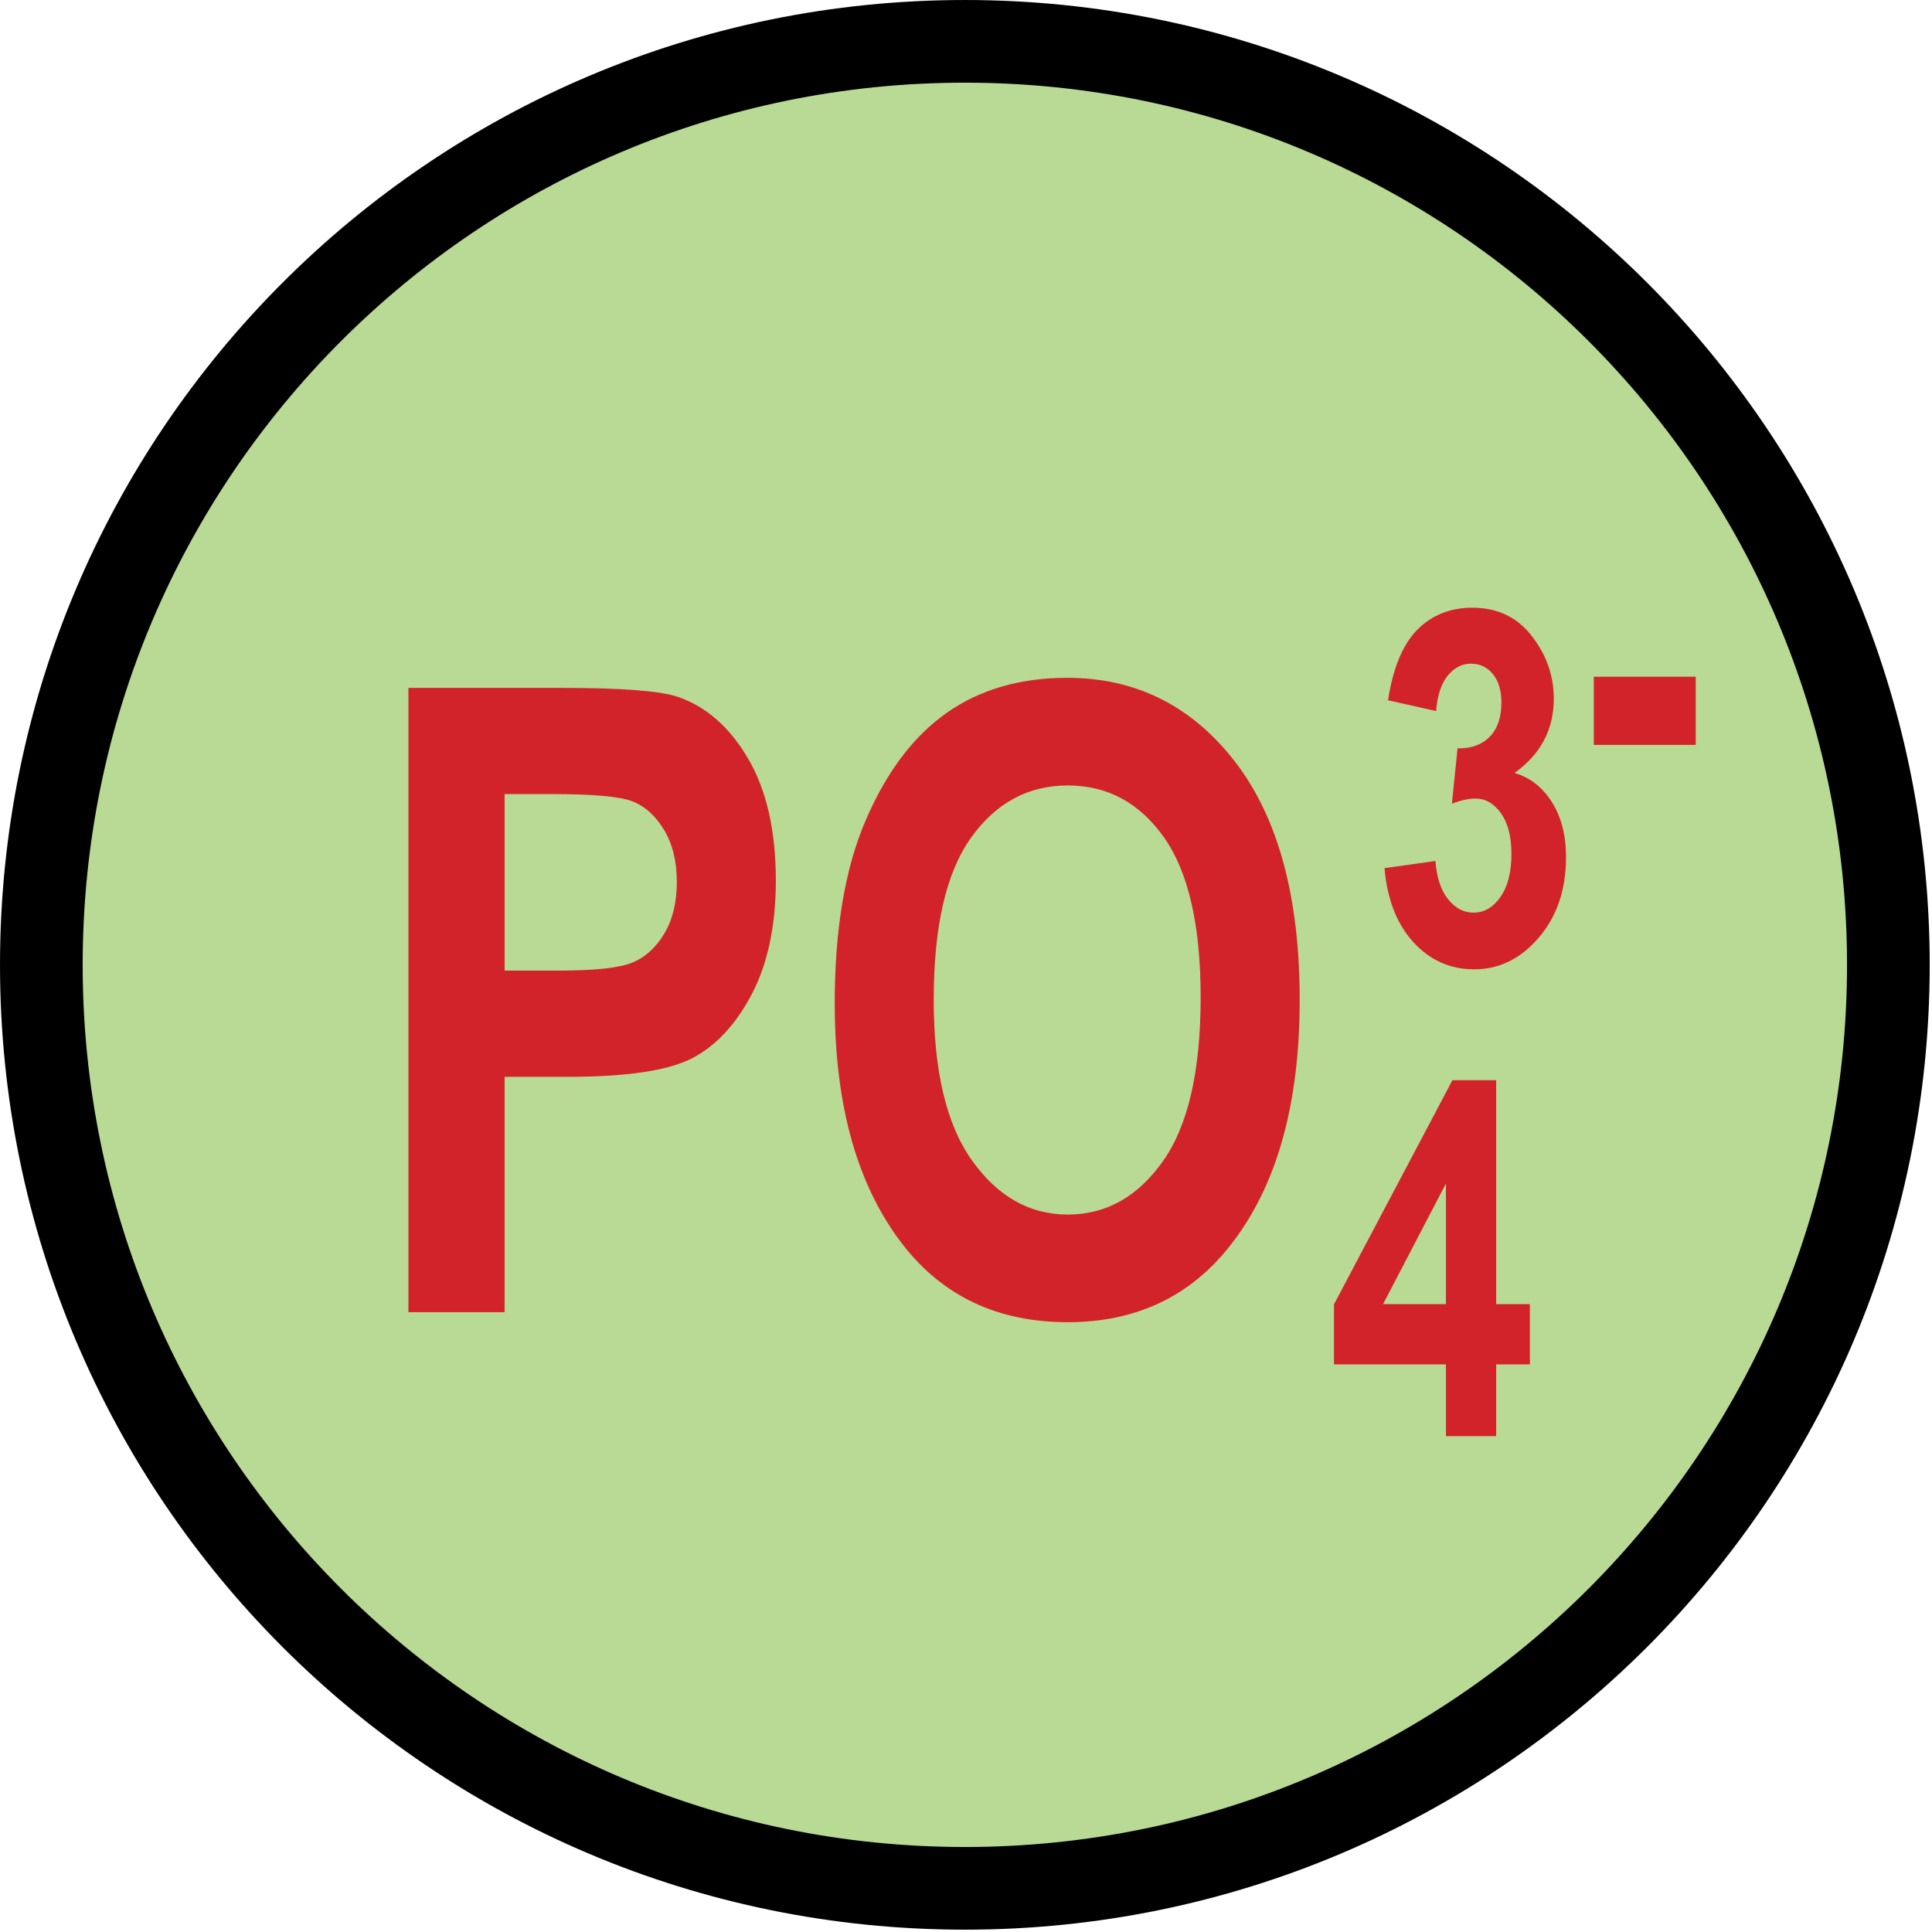
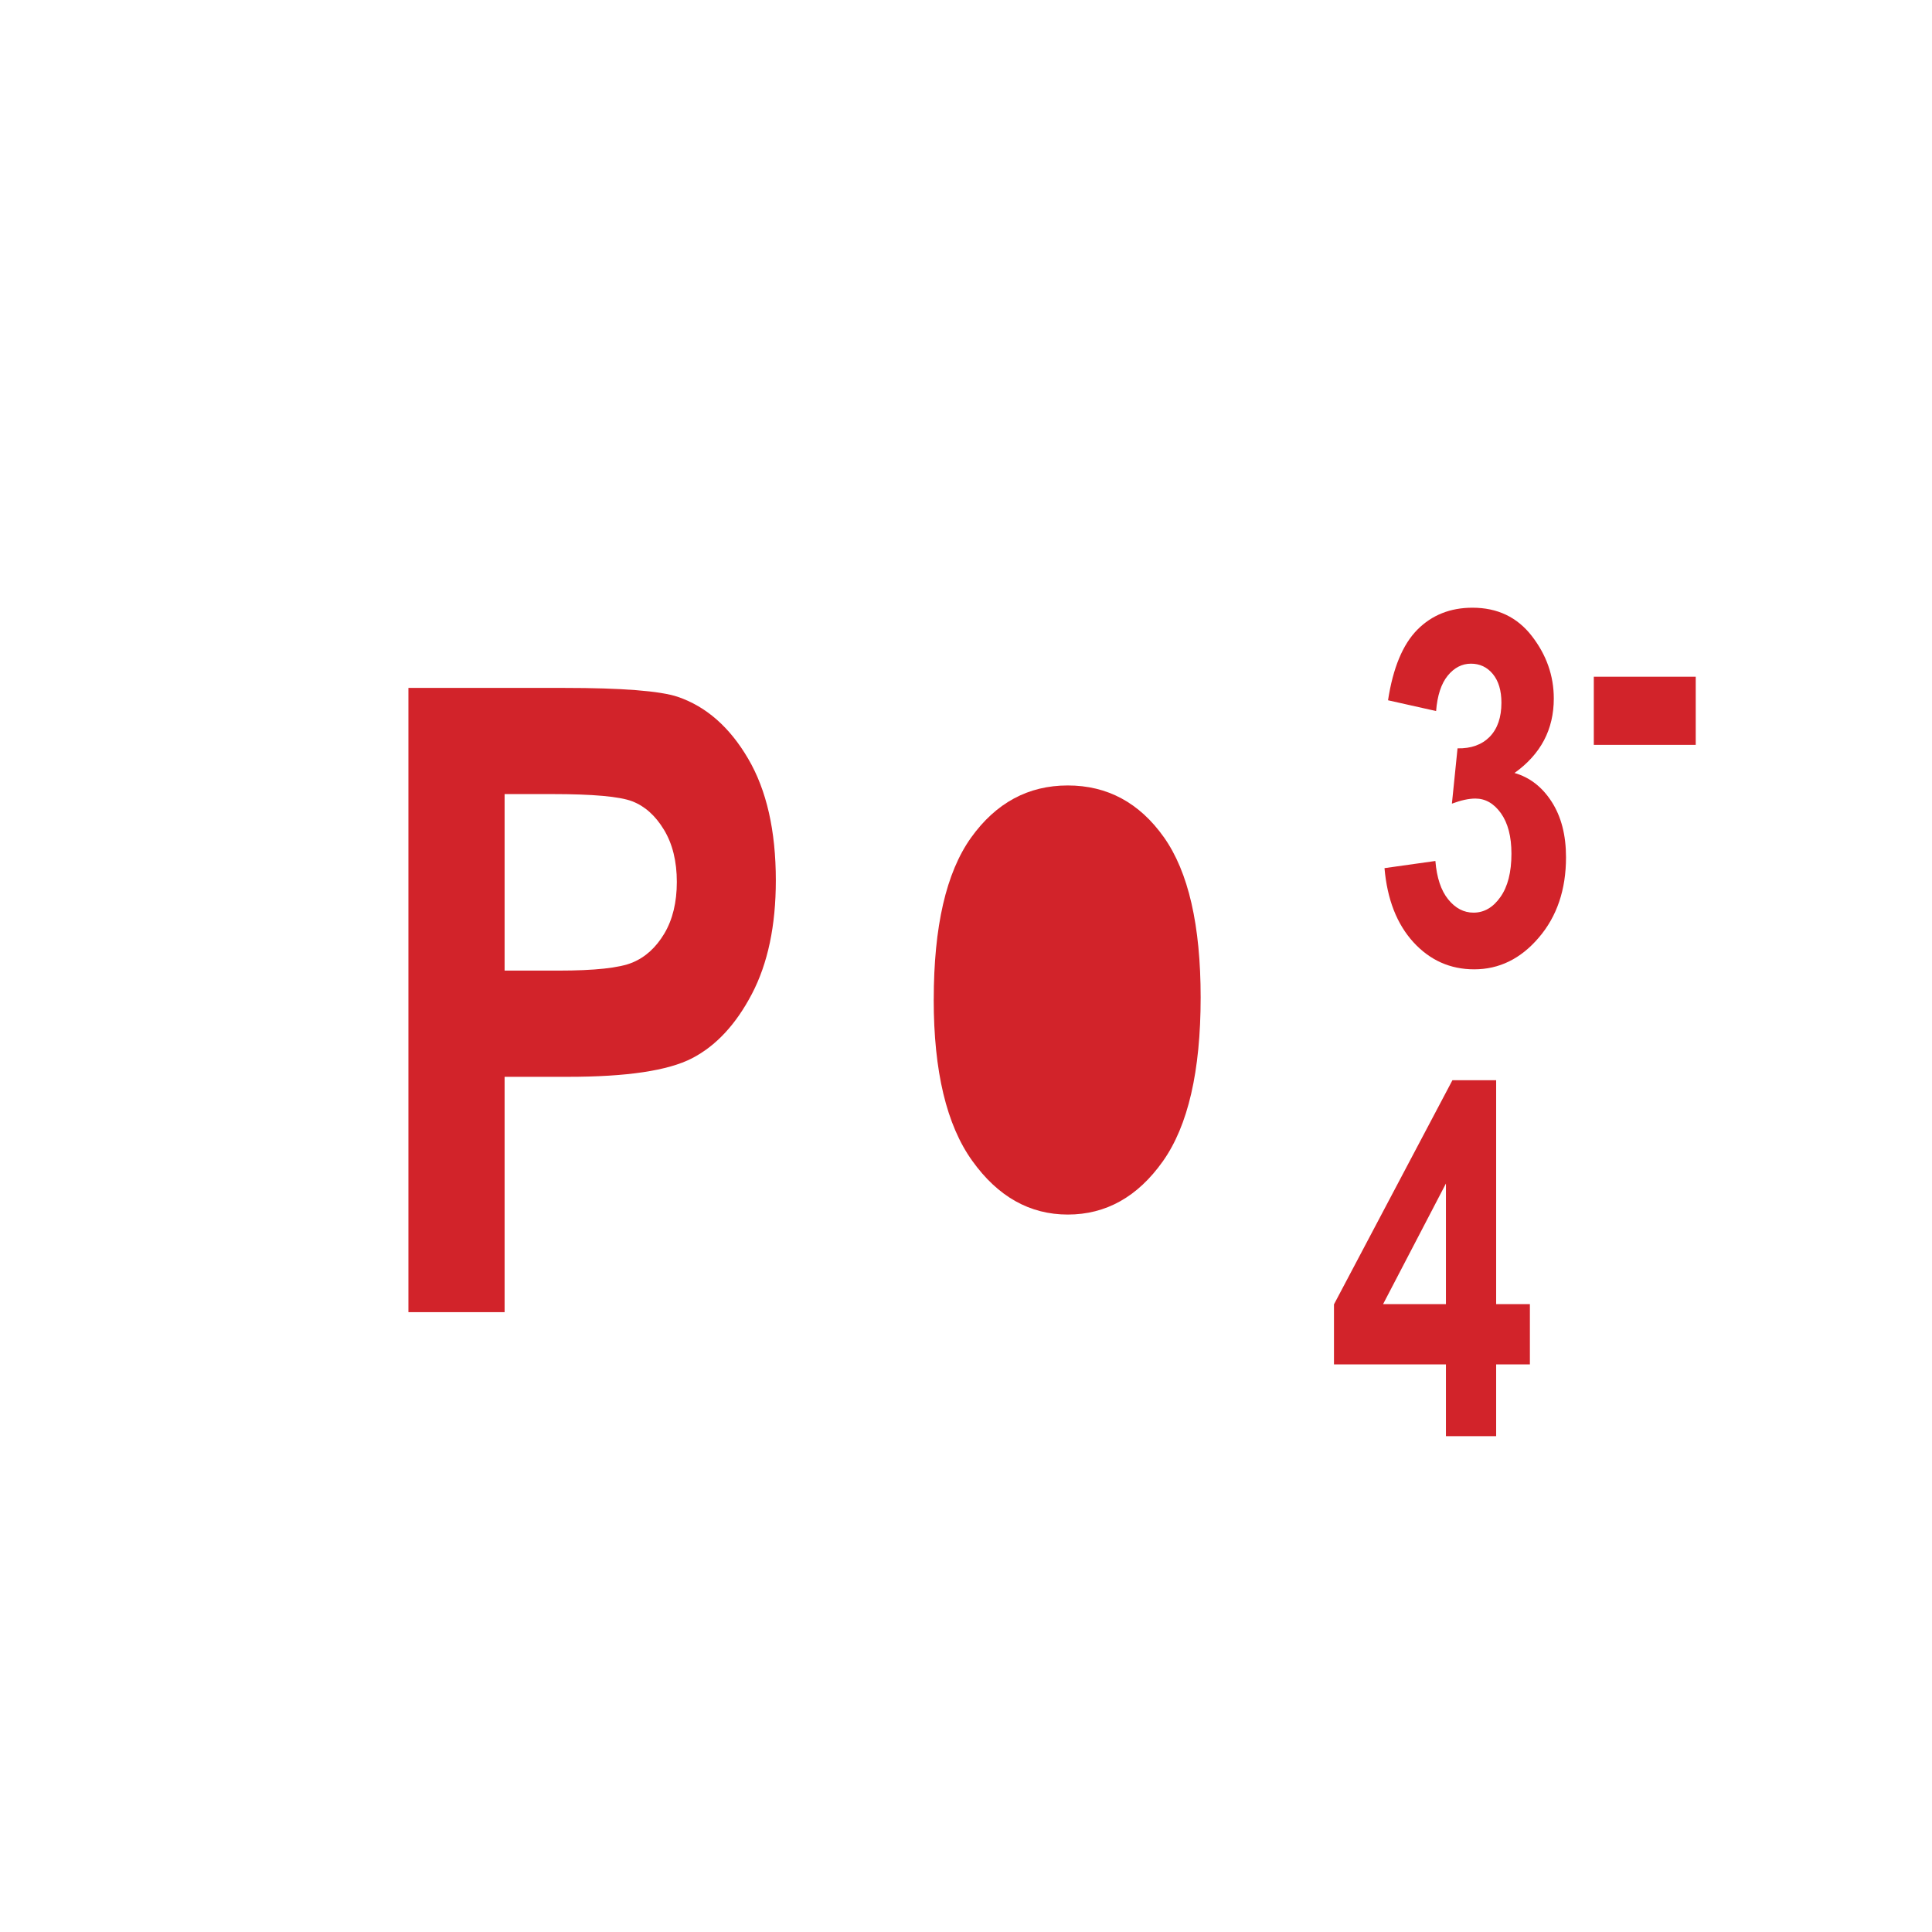
<svg xmlns="http://www.w3.org/2000/svg" xmlns:ns1="https://ian.umces.edu/media-library/" x="0px" y="0px" width="523" height="523" viewBox="0 0 523 523" xml:space="preserve">
  <title>Concentration: high phosphate</title>
  <desc>
    <ns1:title>Concentration: high phosphate</ns1:title>
    <ns1:descr>Illustration of high phosphate concentration</ns1:descr>
    <ns1:scene>
      <ns1:contains>chemical, processes, concentration, high, nutrient, phosphate</ns1:contains>
      <ns1:when>2003-01-01</ns1:when>
    </ns1:scene>
  </desc>
  <defs />
-   <path stroke="#000" stroke-width="22.378" d="m511.19 261.19c0 138.04-111.94 249.99-250 249.99-138.09 0-250-111.94-250-249.99 0-138.03 111.91-250 250-250 138.05-.001 250 111.97 250 250z" fill="#B9DA95" />
  <path d="m110.56 355.2v-168.98h42.121c15.701 0 25.966.807 30.785 2.41 7.688 2.623 14.053 8.192 19.051 16.731 5.01 8.528 7.503 19.522 7.503 32.97 0 12.238-2.157 22.47-6.483 30.74-4.326 8.259-9.728 14.064-16.216 17.415-6.494 3.351-17.662 5.01-33.53 5.01h-17.191v63.71h-26.03zm26.04-140.24v47.785h14.586c9.812 0 16.479-.717 19.998-2.174 3.53-1.457 6.399-4.08 8.663-7.867 2.241-3.788 3.373-8.45 3.373-13.964 0-5.581-1.166-10.299-3.485-14.131-2.32-3.833-5.2-6.399-8.606-7.699-3.407-1.3-10.635-1.95-21.674-1.95h-12.86z" fill="#D2232A" />
-   <path d="m225.96 271.73c0-20.083 2.779-36.635 8.371-49.634 5.57-13 12.854-22.694 21.853-29.059 8.988-6.354 19.893-9.548 32.713-9.548 18.569 0 33.688 7.564 45.398 22.66 11.688 15.118 17.538 36.635 17.538 64.551 0 28.229-6.186 50.273-18.569 66.153-10.876 14.053-25.618 21.069-44.255 21.069-18.794 0-33.621-6.938-44.48-20.822-12.38-15.88-18.56-37.65-18.56-65.37zm26.8-1.13c0 19.399 3.474 33.945 10.434 43.639 6.948 9.705 15.577 14.546 25.854 14.546 10.355 0 18.939-4.808 25.754-14.435 6.813-9.615 10.22-24.408 10.22-44.333 0-19.544-3.316-34.001-9.94-43.359-6.634-9.357-15.308-14.031-26.033-14.031-10.713 0-19.443 4.718-26.189 14.143-6.73 9.44-10.09 24.03-10.09 43.82z" fill="#D2232A" />
+   <path d="m225.96 271.73zm26.8-1.13c0 19.399 3.474 33.945 10.434 43.639 6.948 9.705 15.577 14.546 25.854 14.546 10.355 0 18.939-4.808 25.754-14.435 6.813-9.615 10.22-24.408 10.22-44.333 0-19.544-3.316-34.001-9.94-43.359-6.634-9.357-15.308-14.031-26.033-14.031-10.713 0-19.443 4.718-26.189 14.143-6.73 9.44-10.09 24.03-10.09 43.82z" fill="#D2232A" />
  <path d="m391.42 388.78v-19.433h-30.309v-16.249l32.063-60.674h11.84v60.606h9.133v16.316h-9.133v19.433h-13.59zm0-35.75v-32.646l-17.012 32.646h17.01z" fill="#D2232A" />
  <path d="m374.77 235.01l13.795-1.939c.37 4.527 1.524 7.99 3.463 10.389 1.939 2.398 4.226 3.597 6.854 3.597 2.886 0 5.307-1.412 7.29-4.236 1.994-2.813 2.98-6.735 2.98-11.722 0-4.651-.952-8.293-2.847-10.96-1.904-2.645-4.202-3.967-6.92-3.967-1.776 0-3.883.459-6.349 1.378l1.524-14.972c3.664.079 6.567-.963 8.719-3.138 2.106-2.185 3.16-5.245 3.16-9.212 0-3.306-.784-5.895-2.319-7.766-1.547-1.872-3.52-2.802-5.929-2.802s-4.517 1.076-6.287 3.239c-1.759 2.163-2.813 5.357-3.148 9.582l-13.012-2.914c1.345-8.775 4.001-15.14 7.946-19.119 3.944-3.967 8.92-5.939 14.916-5.939 6.735 0 12.092 2.544 16.048 7.643 3.967 5.11 5.962 10.759 5.962 16.945 0 4.191-.886 7.957-2.656 11.319-1.771 3.351-4.438 6.298-7.979 8.831 4.113 1.176 7.464 3.765 10.053 7.777 2.589 4.023 3.889 9.021 3.889 15.039 0 8.764-2.454 16.015-7.362 21.741-4.887 5.738-10.726 8.596-17.494 8.596-6.478 0-11.969-2.443-16.451-7.34-4.48-4.91-7.1-11.59-7.83-20.06z" fill="#D2232A" />
  <path d="m431.45 201.64v-18.45h27.591v18.446h-27.59z" fill="#D2232A" />
</svg>